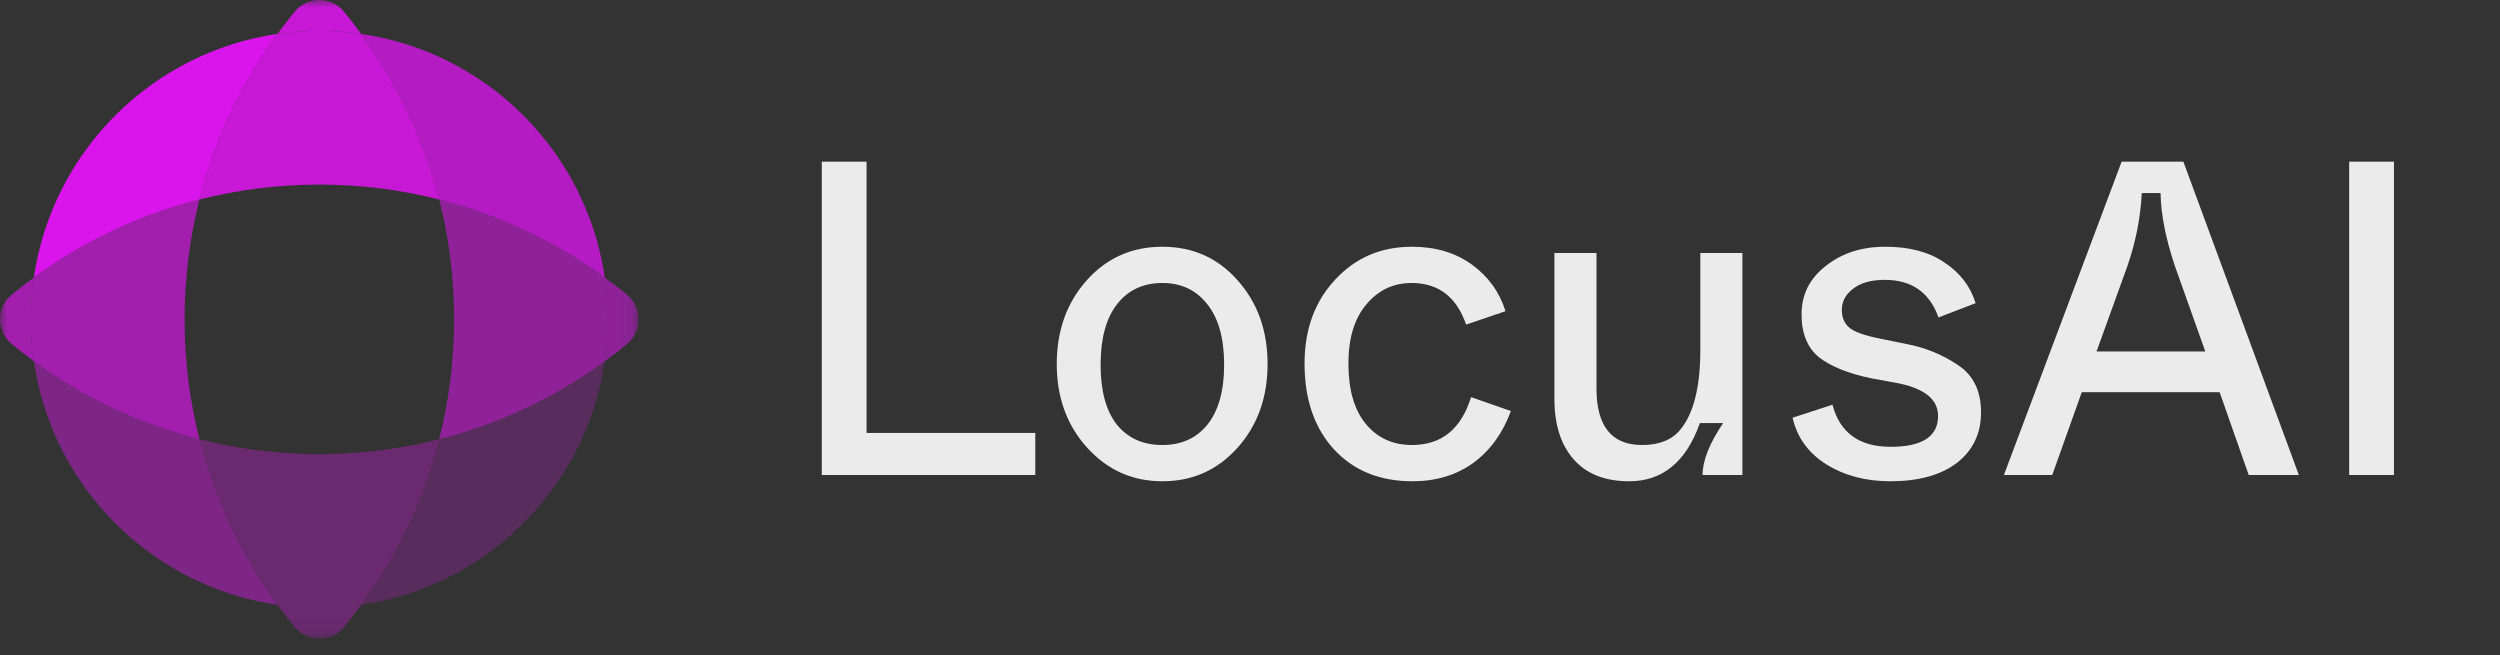
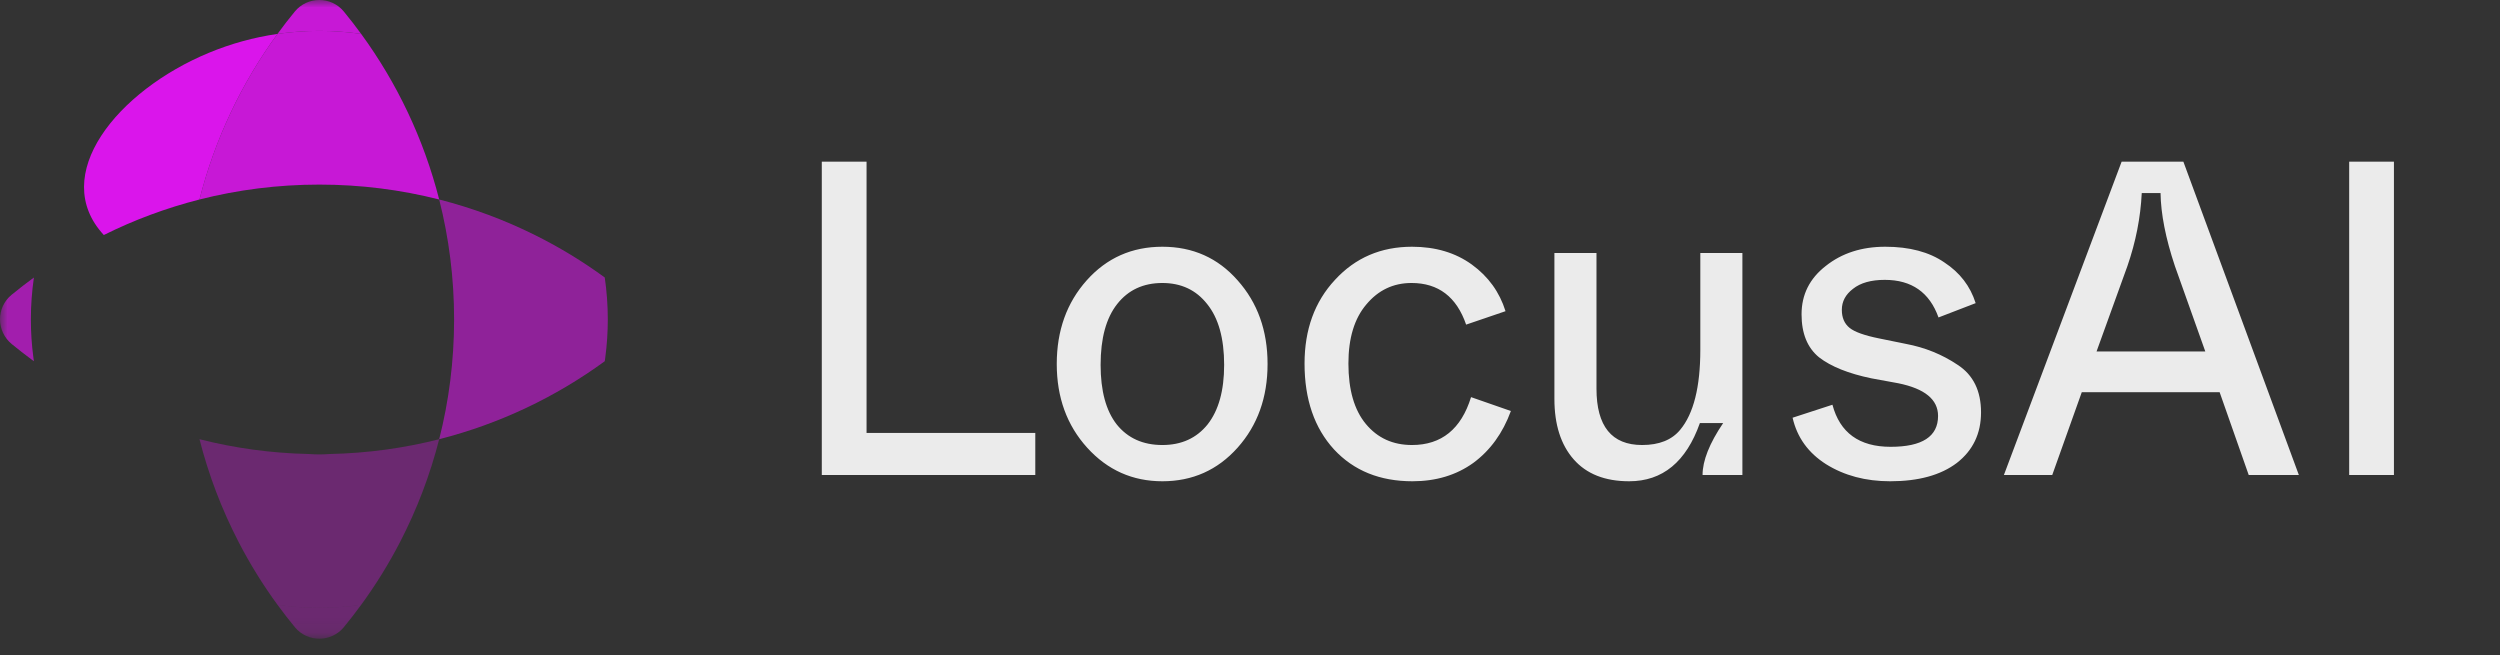
<svg xmlns="http://www.w3.org/2000/svg" width="164" height="43" viewBox="0 0 164 43" fill="none">
  <rect x="0" y="0" width="164" height="43" fill="#333333" stroke="none" />
  <mask id="mask0_265_250" style="mask-type:luminance" maskUnits="userSpaceOnUse" x="0" y="0" width="42" height="42">
    <path d="M41.896 0H0V41.901H41.896V0Z" fill="white" />
  </mask>
  <g mask="url(#mask0_265_250)">
    <path opacity="0.6" d="M2.187 23.428C2.197 23.518 2.21 23.608 2.224 23.696C2.179 23.663 2.134 23.63 2.089 23.597C1.64 23.266 1.2 22.924 0.77 22.57C-0.247 21.733 -0.26 20.178 0.758 19.341C1.235 18.949 1.724 18.57 2.224 18.206C2.094 19.103 2.025 20.02 2.025 20.951C2.025 21.79 2.079 22.617 2.187 23.428V23.428Z" fill="#EC12FF" />
    <path opacity="0.3" d="M23.694 39.674C23.33 40.174 22.951 40.663 22.558 41.14C21.726 42.153 20.172 42.153 19.34 41.14C18.947 40.663 18.568 40.174 18.204 39.674C19.101 39.804 20.018 39.873 20.95 39.873C21.881 39.873 22.798 39.804 23.695 39.674H23.694Z" fill="#EC12FF" />
-     <path opacity="0.5" d="M41.139 19.34C42.156 20.177 42.145 21.733 41.126 22.569C40.695 22.923 40.256 23.265 39.807 23.596C39.762 23.63 39.717 23.662 39.672 23.695C39.686 23.607 39.699 23.517 39.709 23.427C39.816 22.615 39.871 21.788 39.871 20.949C39.871 20.018 39.803 19.101 39.672 18.204C40.172 18.568 40.661 18.947 41.139 19.339V19.34Z" fill="#EC12FF" />
    <path opacity="0.8" d="M23.694 2.226C22.797 2.095 21.88 2.027 20.948 2.027C20.017 2.027 19.1 2.095 18.203 2.226C18.567 1.725 18.946 1.237 19.338 0.759C20.171 -0.253 21.724 -0.253 22.557 0.759C22.95 1.237 23.328 1.725 23.693 2.226H23.694Z" fill="#EC12FF" />
    <path opacity="0.8" d="M28.811 13.087C26.296 12.448 23.662 12.109 20.948 12.109C18.235 12.109 15.601 12.448 13.086 13.087C14.097 9.115 15.855 5.441 18.203 2.226C19.1 2.095 20.017 2.027 20.948 2.027C21.88 2.027 22.797 2.095 23.694 2.226C26.042 5.441 27.799 9.116 28.811 13.087Z" fill="#EC12FF" />
    <path opacity="0.5" d="M39.871 20.95C39.871 21.789 39.817 22.616 39.709 23.428C39.699 23.518 39.686 23.608 39.672 23.696C36.457 26.044 32.782 27.801 28.811 28.812C29.447 26.311 29.786 23.691 29.789 20.991V20.949C29.789 18.235 29.449 15.602 28.811 13.087C31.002 13.646 33.104 14.43 35.086 15.417C36.698 16.217 38.231 17.151 39.672 18.204C39.802 19.101 39.871 20.018 39.871 20.949V20.95Z" fill="#EC12FF" />
-     <path opacity="0.6" d="M12.107 20.992C12.11 23.692 12.449 26.311 13.086 28.813C9.113 27.802 5.439 26.045 2.224 23.697C2.21 23.609 2.197 23.518 2.187 23.428C2.08 22.617 2.025 21.79 2.025 20.951C2.025 20.02 2.094 19.103 2.224 18.206C3.665 17.153 5.199 16.219 6.81 15.419C8.792 14.432 10.894 13.647 13.086 13.089C12.447 15.604 12.107 18.237 12.107 20.951V20.994V20.992Z" fill="#EC12FF" />
    <path opacity="0.3" d="M28.811 28.812C28.212 31.167 27.349 33.416 26.259 35.527C25.51 36.979 24.651 38.366 23.694 39.675C22.797 39.805 21.88 39.874 20.948 39.874C20.017 39.874 19.1 39.805 18.203 39.675C17.246 38.366 16.387 36.98 15.638 35.527C14.548 33.416 13.685 31.167 13.086 28.812C15.386 29.397 17.789 29.73 20.26 29.783H20.268C20.493 29.8 20.719 29.81 20.949 29.81C21.179 29.81 21.405 29.8 21.631 29.783H21.638C24.11 29.73 26.512 29.397 28.812 28.812H28.811Z" fill="#EC12FF" />
-     <path opacity="0.4" d="M18.202 39.674C14.689 39.164 11.491 37.688 8.88 35.526C5.357 32.607 2.912 28.436 2.223 23.695C5.438 26.043 9.113 27.8 13.085 28.811C13.683 31.166 14.546 33.415 15.636 35.526C16.385 36.978 17.244 38.364 18.201 39.674H18.202Z" fill="#EC12FF" />
-     <path opacity="0.2" d="M39.672 23.696C38.983 28.438 36.537 32.608 33.015 35.527C30.405 37.689 27.206 39.164 23.693 39.675C24.65 38.366 25.509 36.98 26.258 35.527C27.348 33.416 28.21 31.167 28.809 28.812C32.782 27.801 36.456 26.044 39.671 23.696H39.672Z" fill="#EC12FF" />
-     <path opacity="0.7" d="M39.672 18.205C38.231 17.152 36.697 16.218 35.086 15.418C33.104 14.431 31.002 13.646 28.811 13.088C27.799 9.116 26.042 5.442 23.694 2.227C25.261 2.453 26.763 2.873 28.181 3.46C34.232 5.964 38.702 11.518 39.673 18.206L39.672 18.205Z" fill="#EC12FF" />
-     <path opacity="0.9" d="M18.202 2.226C15.854 5.441 14.096 9.116 13.085 13.087C10.894 13.646 8.792 14.43 6.81 15.417C5.198 16.217 3.664 17.151 2.224 18.204C3.194 11.515 7.664 5.963 13.716 3.458C15.134 2.872 16.636 2.451 18.203 2.225L18.202 2.226Z" fill="#EC12FF" />
+     <path opacity="0.9" d="M18.202 2.226C15.854 5.441 14.096 9.116 13.085 13.087C10.894 13.646 8.792 14.43 6.81 15.417C3.194 11.515 7.664 5.963 13.716 3.458C15.134 2.872 16.636 2.451 18.203 2.225L18.202 2.226Z" fill="#EC12FF" />
  </g>
  <path d="M53.91 31.16V10.607H56.846V28.401H67.915V31.16H53.91ZM71.319 29.369C69.988 27.901 69.323 26.071 69.323 23.879C69.323 21.686 69.979 19.856 71.29 18.388C72.602 16.92 74.256 16.186 76.252 16.186C78.249 16.186 79.893 16.92 81.185 18.388C82.496 19.856 83.152 21.686 83.152 23.879C83.152 26.071 82.496 27.901 81.185 29.369C79.873 30.837 78.229 31.571 76.252 31.571C74.295 31.571 72.65 30.837 71.319 29.369ZM80.304 23.938C80.304 22.195 79.932 20.864 79.188 19.944C78.464 19.024 77.485 18.564 76.252 18.564C74.999 18.564 74.011 19.024 73.287 19.944C72.562 20.864 72.2 22.195 72.2 23.938C72.2 25.641 72.553 26.942 73.257 27.843C73.981 28.743 74.98 29.193 76.252 29.193C77.505 29.193 78.493 28.743 79.218 27.843C79.942 26.922 80.304 25.621 80.304 23.938ZM85.578 23.849C85.578 21.618 86.244 19.788 87.575 18.359C88.906 16.91 90.589 16.186 92.625 16.186C94.172 16.186 95.483 16.578 96.56 17.36C97.636 18.143 98.37 19.161 98.762 20.414L96.178 21.295C95.552 19.475 94.358 18.564 92.596 18.564C91.402 18.564 90.413 19.034 89.63 19.974C88.847 20.894 88.456 22.186 88.456 23.849C88.456 25.572 88.838 26.893 89.601 27.813C90.364 28.733 91.372 29.193 92.625 29.193C94.563 29.193 95.855 28.146 96.501 26.052L99.114 26.962C98.585 28.41 97.763 29.546 96.648 30.368C95.532 31.17 94.201 31.571 92.655 31.571C90.521 31.571 88.808 30.877 87.516 29.487C86.224 28.078 85.578 26.198 85.578 23.849ZM101.969 26.169V16.597H104.729V25.494C104.729 27.96 105.728 29.193 107.724 29.193C108.84 29.193 109.672 28.86 110.22 28.195C111.101 27.138 111.541 25.386 111.541 22.939V16.597H114.301V31.16H111.688C111.688 30.221 112.138 29.086 113.039 27.754H111.512C110.611 30.299 109.065 31.571 106.873 31.571C105.287 31.571 104.073 31.092 103.232 30.133C102.39 29.174 101.969 27.852 101.969 26.169ZM117.594 27.402L120.208 26.551C120.697 28.391 121.969 29.311 124.025 29.311C126.099 29.311 127.137 28.635 127.137 27.285C127.137 26.208 126.266 25.494 124.524 25.141L122.762 24.818C121.255 24.505 120.11 24.045 119.327 23.438C118.563 22.812 118.182 21.872 118.182 20.62C118.182 19.328 118.71 18.271 119.767 17.449C120.824 16.607 122.126 16.186 123.672 16.186C125.258 16.186 126.55 16.529 127.548 17.214C128.566 17.879 129.251 18.77 129.603 19.886L127.166 20.825C126.579 19.181 125.405 18.359 123.643 18.359C122.743 18.359 122.048 18.555 121.558 18.946C121.069 19.318 120.824 19.778 120.824 20.326C120.824 20.835 120.991 21.227 121.323 21.5C121.656 21.775 122.312 22.009 123.291 22.205L125.023 22.558C126.276 22.793 127.411 23.253 128.429 23.938C129.447 24.603 129.956 25.641 129.956 27.05C129.956 28.439 129.427 29.546 128.37 30.368C127.313 31.17 125.855 31.571 123.995 31.571C122.39 31.571 120.991 31.2 119.797 30.456C118.622 29.712 117.888 28.694 117.594 27.402ZM147.516 31.16L145.608 25.729H136.564L134.627 31.16H131.456L139.178 10.607H143.23L150.805 31.16H147.516ZM137.533 23.057H144.668L142.672 17.449C142.065 15.628 141.752 14.033 141.732 12.663H140.499C140.421 14.268 140.108 15.863 139.56 17.449L137.533 23.057ZM154.106 31.16V10.607H157.042V31.16H154.106Z" fill="white" fill-opacity="0.9" />
</svg>